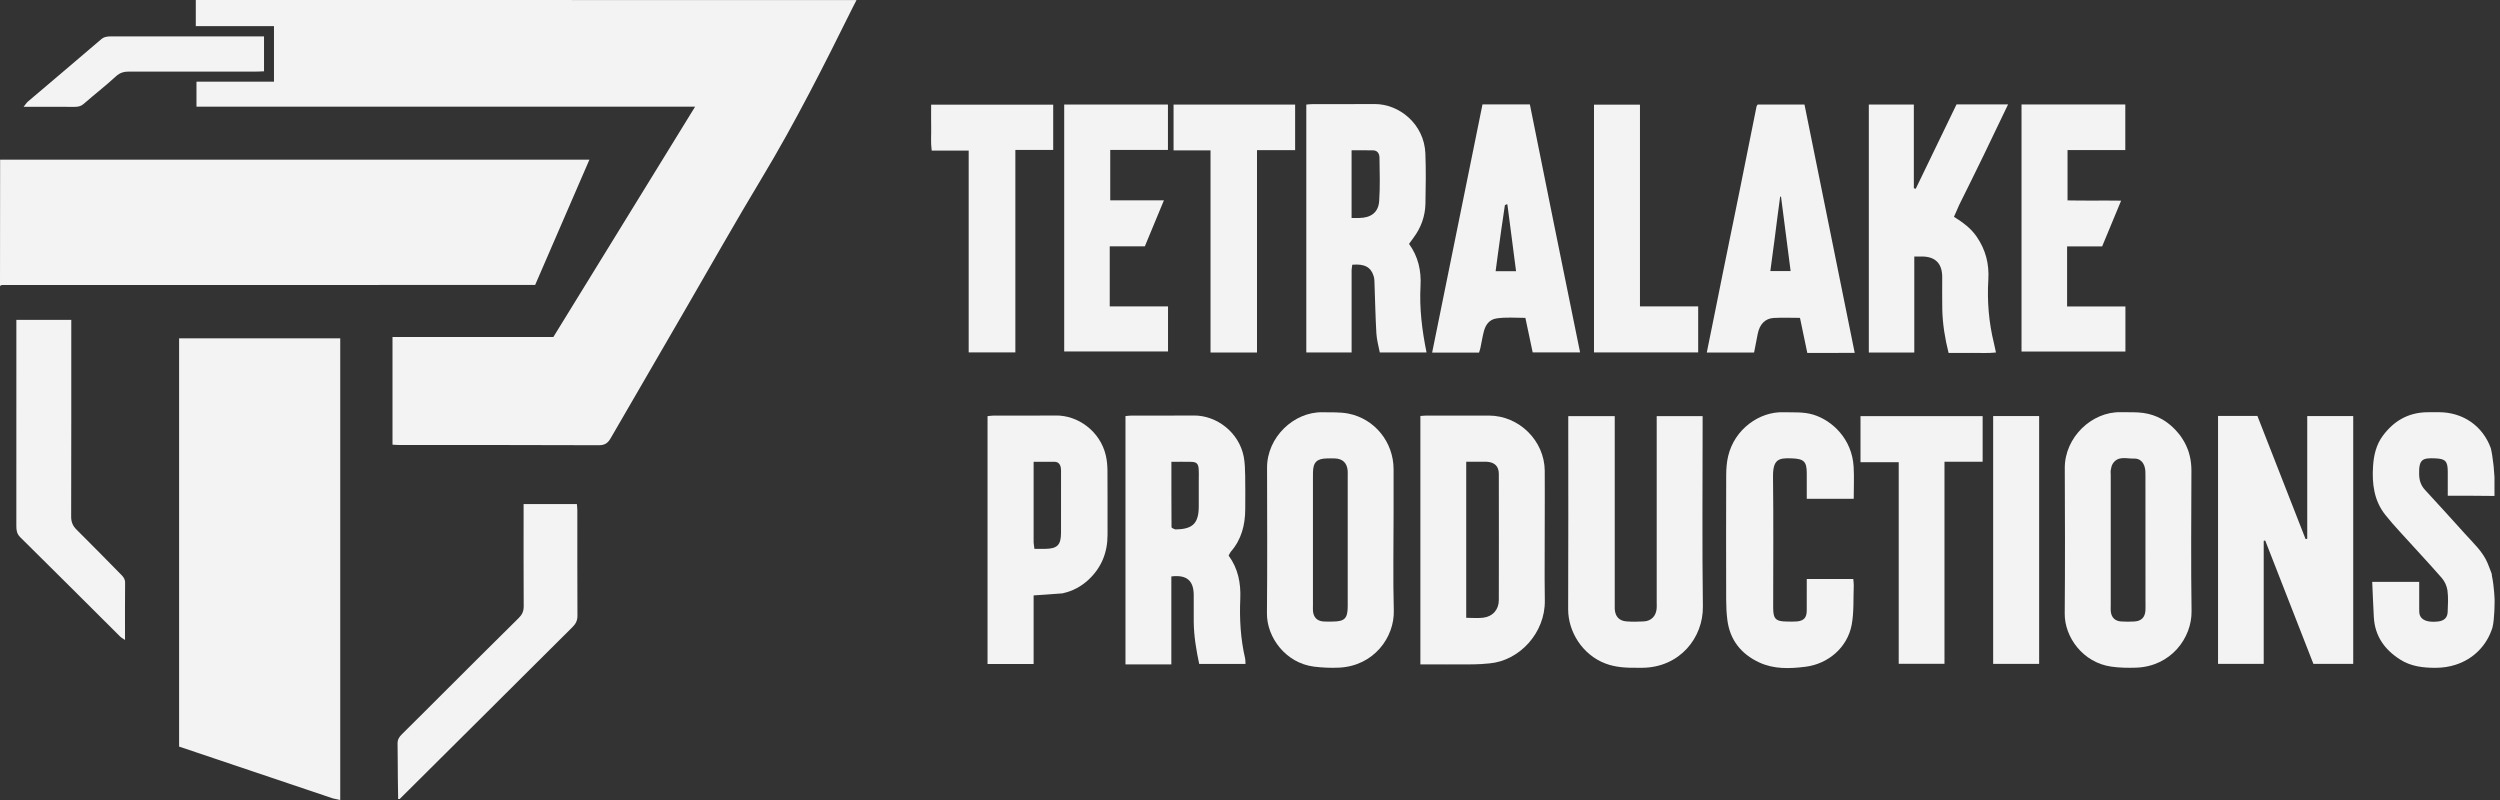
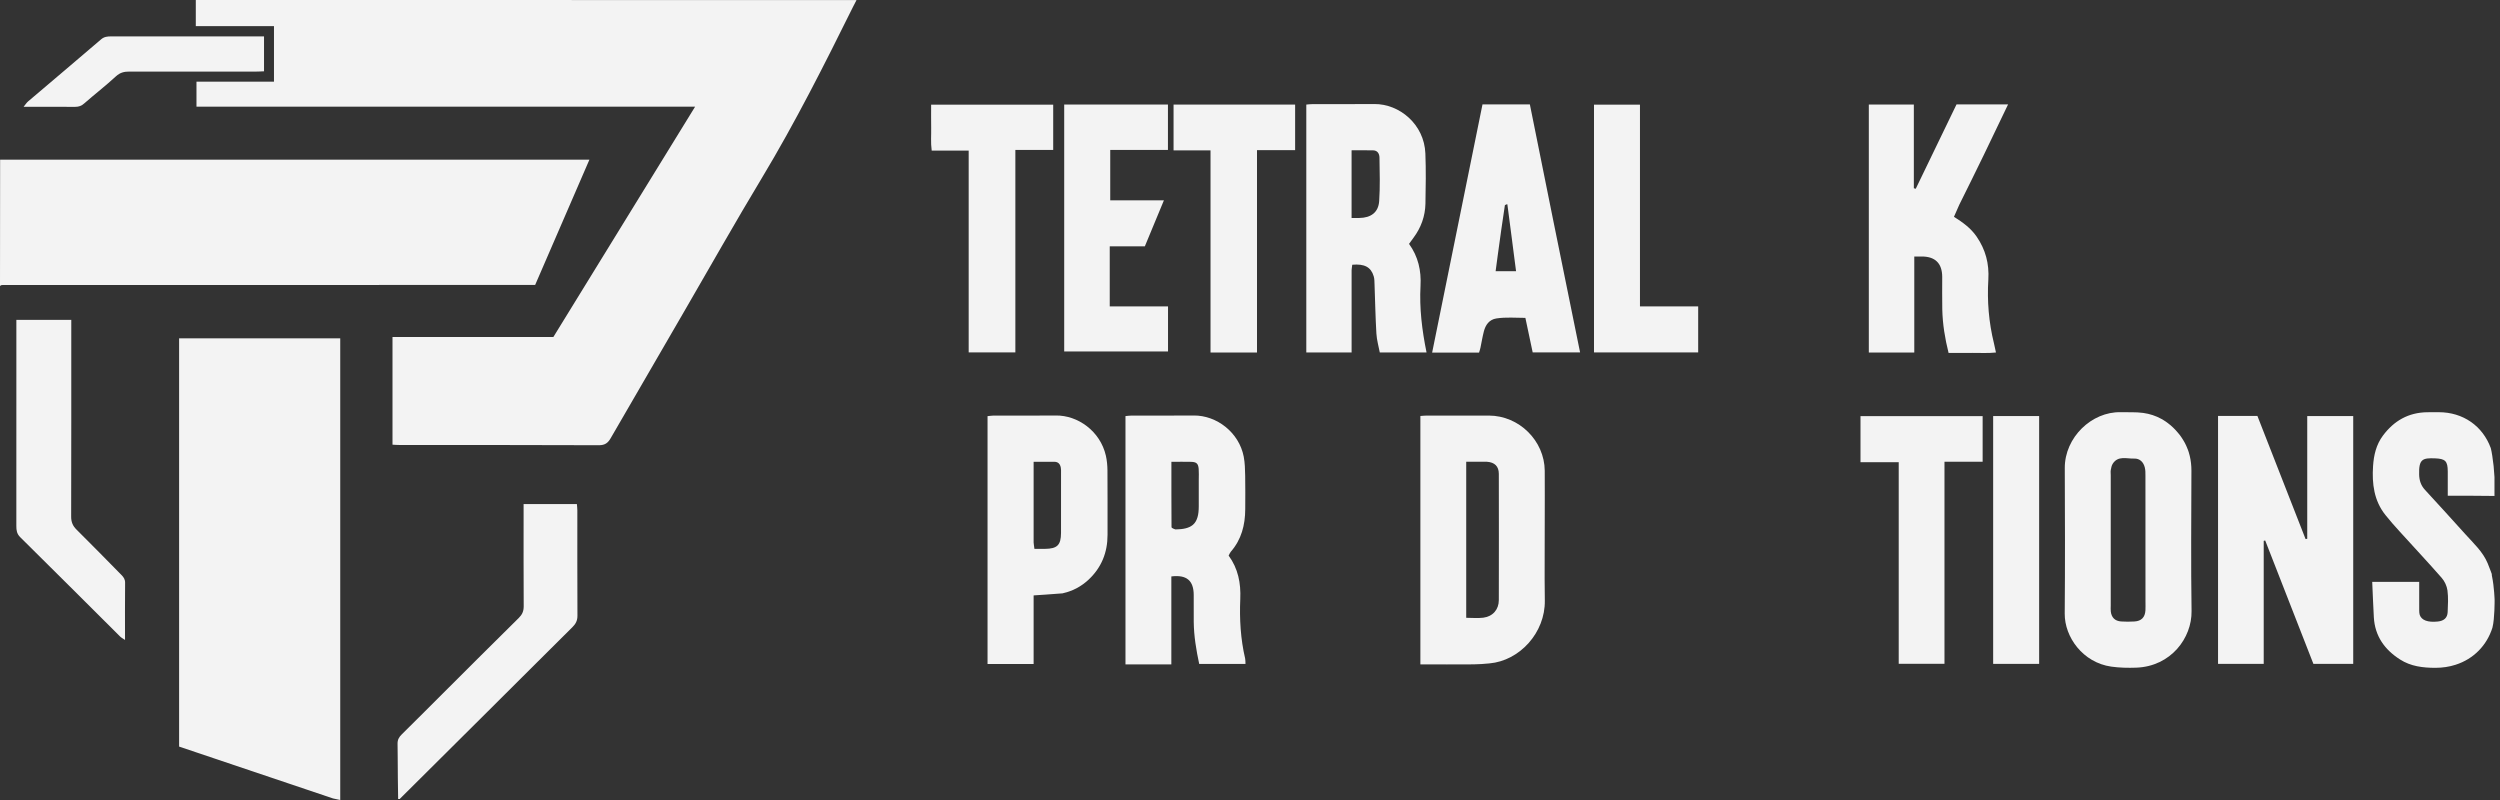
<svg xmlns="http://www.w3.org/2000/svg" width="125" height="40" viewBox="0 0 125 40" fill="none">
  <rect x="0" y="0" width="125" height="40" fill="#333333" stroke="none" />
  <g style="mix-blend-mode:difference" clip-path="url(#clip0_26_669)">
    <path d="M28.867 25.514C28.867 25.406 28.851 25.299 28.844 25.202H26.18V25.628C26.18 27.189 26.175 28.752 26.185 30.314C26.186 30.557 26.112 30.726 25.94 30.896C24.667 32.151 23.404 33.416 22.138 34.678C21.455 35.359 20.776 36.042 20.089 36.718C19.952 36.852 19.874 36.985 19.878 37.187C19.881 37.418 19.883 37.647 19.885 37.878C19.89 38.568 19.892 39.258 19.907 39.949H19.991C20.01 39.925 20.029 39.898 20.089 39.846C21.524 38.421 22.95 37.002 24.37 35.59C25.079 34.883 25.786 34.177 26.494 33.474C27.202 32.768 27.911 32.065 28.619 31.36C28.788 31.192 28.874 31.03 28.872 30.785C28.863 29.028 28.868 27.27 28.867 25.514Z" fill="#F3F3F3" />
    <path d="M6.07 28.746C5.324 27.992 4.586 27.23 3.831 26.485C3.637 26.294 3.557 26.103 3.558 25.829C3.566 22.705 3.564 19.579 3.564 16.453V15.992H0.818V18.848C0.818 21.36 0.82 23.83 0.817 26.3C0.817 26.513 0.838 26.689 1.012 26.861C2.683 28.51 4.342 30.171 6.006 31.827C6.066 31.886 6.146 31.926 6.251 31.997C6.251 31.008 6.245 30.075 6.255 29.141C6.258 28.965 6.181 28.858 6.07 28.746Z" fill="#F3F3F3" />
    <path d="M3.763 5.342C3.941 5.342 4.073 5.294 4.211 5.172C4.733 4.713 5.287 4.288 5.796 3.817C6.006 3.623 6.214 3.578 6.474 3.579C8.57 3.583 10.668 3.582 12.765 3.58C12.912 3.58 13.058 3.571 13.201 3.565V1.821H10.379C8.743 1.821 7.15 1.821 5.557 1.82C5.373 1.82 5.212 1.832 5.055 1.967C3.842 3.009 2.617 4.039 1.399 5.076C1.326 5.139 1.274 5.226 1.18 5.34C2.087 5.34 2.924 5.337 3.763 5.342Z" fill="#F3F3F3" />
    <path d="M8.955 37.329C11.518 38.193 14.084 39.058 16.651 39.922L17.012 40V16.917H8.955V37.329Z" fill="#F3F3F3" />
    <path d="M29.47 7.985H0.006L0 14.307C0 14.307 0.012 14.291 0.023 14.282C0.033 14.274 0.044 14.263 0.055 14.26C0.083 14.253 0.11 14.249 0.139 14.249C8.997 14.248 17.856 14.248 26.757 14.248C27.652 12.182 28.55 10.107 29.47 7.985Z" fill="#F3F3F3" />
    <path d="M50.768 17.621V7.496H52.66V5.233H46.557C46.557 5.638 46.552 6.014 46.559 6.39C46.566 6.76 46.53 7.131 46.585 7.529H48.434V17.621H50.768Z" fill="#F3F3F3" />
    <path d="M55.293 22.78C55.012 21.557 53.892 20.759 52.786 20.775C51.752 20.789 50.716 20.777 49.68 20.779C49.575 20.779 49.471 20.8 49.377 20.808V33.199H51.681V29.77C51.871 29.757 52.057 29.746 52.241 29.733C52.533 29.715 52.822 29.693 53.124 29.668C53.166 29.658 53.208 29.647 53.249 29.635C53.279 29.63 53.309 29.62 53.339 29.612C53.383 29.598 53.427 29.584 53.469 29.569C53.596 29.525 53.719 29.472 53.837 29.408C54.053 29.293 54.25 29.15 54.432 28.98C55.077 28.373 55.377 27.623 55.377 26.745C55.376 25.671 55.381 24.597 55.373 23.523C55.37 23.275 55.348 23.021 55.293 22.78ZM51.721 27.443C51.713 27.378 51.705 27.318 51.695 27.251C51.691 27.211 51.685 27.167 51.681 27.119V23.091C52.048 23.091 52.38 23.092 52.71 23.089C52.917 23.088 53.011 23.209 53.042 23.392C53.056 23.474 53.052 23.559 53.052 23.642C53.052 24.644 53.055 25.645 53.051 26.646C53.049 27.255 52.861 27.438 52.248 27.443H51.721Z" fill="#F3F3F3" />
    <path d="M58.401 15.319H55.487V12.317H57.242C57.555 11.564 57.863 10.82 58.195 10.018H55.512V7.497H58.397V5.226H53.21V17.574H58.401V15.319Z" fill="#F3F3F3" />
    <path d="M62.014 29.947C62.048 29.159 61.905 28.425 61.432 27.78C61.472 27.705 61.497 27.637 61.541 27.586C62.073 26.976 62.258 26.25 62.262 25.463C62.264 24.905 62.27 24.348 62.259 23.79C62.253 23.471 62.246 23.147 62.187 22.835C61.952 21.617 60.829 20.764 59.687 20.775C58.651 20.786 57.617 20.777 56.581 20.779C56.475 20.779 56.369 20.796 56.274 20.804V33.221H58.567V28.822C59.332 28.727 59.684 29.029 59.686 29.75C59.687 30.198 59.682 30.645 59.687 31.091C59.694 31.799 59.81 32.493 59.96 33.198H62.274C62.269 33.092 62.275 33.008 62.258 32.93C62.028 31.948 61.971 30.949 62.014 29.947ZM59.938 23.985C59.938 24.43 59.939 24.875 59.938 25.32C59.938 25.426 59.932 25.523 59.923 25.612C59.917 25.658 59.912 25.7 59.904 25.741C59.895 25.781 59.886 25.821 59.876 25.857C59.865 25.895 59.854 25.93 59.839 25.963C59.826 25.995 59.811 26.027 59.795 26.056C59.778 26.086 59.76 26.114 59.74 26.14C59.728 26.155 59.716 26.169 59.705 26.182C59.683 26.208 59.66 26.232 59.633 26.252C59.633 26.252 59.633 26.252 59.632 26.252C59.449 26.401 59.172 26.467 58.778 26.471H58.769C58.697 26.447 58.647 26.424 58.611 26.402C58.589 26.387 58.576 26.372 58.576 26.357C58.569 25.277 58.57 24.196 58.57 23.091C58.928 23.091 59.246 23.083 59.563 23.092C59.826 23.1 59.912 23.183 59.934 23.442C59.949 23.622 59.938 23.804 59.938 23.985Z" fill="#F3F3F3" />
    <path d="M64.756 5.229H58.678V7.519H60.526V17.626H62.85V7.507H64.756V5.229Z" fill="#F3F3F3" />
-     <path d="M69.679 25.714C69.679 24.934 69.682 24.195 69.679 23.455C69.675 22.109 68.74 20.939 67.416 20.679C66.997 20.598 66.555 20.622 66.124 20.613C64.694 20.586 63.348 21.862 63.353 23.385C63.357 25.811 63.37 28.238 63.347 30.665C63.335 31.861 64.28 33.154 65.703 33.332C66.116 33.384 66.539 33.402 66.955 33.382C68.69 33.298 69.726 31.869 69.69 30.526C69.647 28.937 69.679 27.347 69.679 25.714ZM67.386 23.746V30.311C67.384 30.926 67.234 31.076 66.621 31.078C66.467 31.078 66.313 31.087 66.16 31.073C65.855 31.046 65.68 30.868 65.65 30.565C65.641 30.467 65.647 30.37 65.647 30.272V25.297C65.647 24.835 65.646 24.402 65.647 23.974C65.647 23.857 65.647 23.74 65.649 23.624C65.654 23.111 65.844 22.927 66.361 22.921C66.488 22.918 66.613 22.916 66.738 22.921C67.131 22.934 67.353 23.146 67.384 23.537C67.39 23.606 67.386 23.676 67.386 23.746Z" fill="#F3F3F3" />
    <path d="M67.58 13.507C67.584 13.463 67.588 13.424 67.592 13.389C67.594 13.378 67.595 13.367 67.597 13.356C67.602 13.312 67.606 13.274 67.612 13.237C68.226 13.182 68.548 13.354 68.686 13.815C68.725 13.944 68.722 14.087 68.727 14.224C68.758 15.043 68.771 15.863 68.82 16.681C68.839 17.004 68.933 17.323 68.989 17.622H71.327C71.099 16.505 70.966 15.408 71.026 14.296C71.068 13.535 70.913 12.833 70.452 12.194C70.53 12.087 70.602 11.987 70.675 11.888C71.051 11.383 71.259 10.811 71.272 10.186C71.288 9.35 71.302 8.511 71.269 7.676C71.212 6.208 69.966 5.191 68.715 5.202C67.679 5.212 66.645 5.204 65.61 5.207C65.504 5.207 65.398 5.222 65.315 5.229V17.623H67.58V13.507ZM67.579 7.515C67.956 7.515 68.303 7.511 68.65 7.517C68.884 7.519 68.971 7.696 68.974 7.881C68.985 8.606 69.008 9.332 68.959 10.055C68.92 10.62 68.548 10.892 67.96 10.899C67.85 10.901 67.738 10.899 67.579 10.899V7.515Z" fill="#F3F3F3" />
    <path d="M77.233 27.888C77.233 27.686 77.234 27.484 77.234 27.28C77.236 26.873 77.237 26.462 77.237 26.049C77.237 25.185 77.243 24.361 77.237 23.538C77.225 22.036 75.956 20.782 74.448 20.779C73.413 20.777 72.377 20.778 71.342 20.779C71.234 20.779 71.127 20.792 71.019 20.799V33.221C71.921 33.221 72.8 33.224 73.679 33.218C73.944 33.217 74.208 33.194 74.471 33.17C75.981 33.038 77.266 31.635 77.241 30.025C77.23 29.315 77.23 28.605 77.233 27.888ZM74.941 30.003C74.941 30.478 74.641 30.823 74.163 30.885C73.89 30.919 73.61 30.89 73.311 30.89V23.087H74.018C74.153 23.088 74.251 23.083 74.349 23.088C74.733 23.114 74.941 23.316 74.941 23.694C74.945 25.796 74.946 27.9 74.941 30.003Z" fill="#F3F3F3" />
    <path d="M74.023 17.384C74.08 17.114 74.123 16.839 74.192 16.573C74.277 16.242 74.464 15.977 74.821 15.922C75.303 15.848 75.788 15.894 76.269 15.894C76.4 16.512 76.518 17.077 76.634 17.619H79.004C78.88 17.011 78.758 16.407 78.634 15.802C78.558 15.427 78.482 15.054 78.406 14.68C78.327 14.289 78.247 13.897 78.167 13.505C77.999 12.682 77.832 11.859 77.664 11.031C77.368 9.559 77.076 8.107 76.784 6.662C76.687 6.18 76.59 5.7 76.493 5.219H74.125C73.287 9.353 72.45 13.479 71.607 17.629H73.953C73.979 17.54 74.007 17.464 74.023 17.384ZM74.891 12.736C75.003 11.914 75.116 11.096 75.245 10.258C75.305 10.218 75.336 10.215 75.368 10.214C75.449 10.835 75.53 11.457 75.612 12.082V12.086C75.639 12.295 75.665 12.505 75.693 12.715C75.73 12.995 75.766 13.277 75.803 13.559H74.781C74.818 13.283 74.854 13.01 74.891 12.736Z" fill="#F3F3F3" />
    <path d="M84.909 15.32H81.998V5.233H79.7V17.621H84.909V15.32Z" fill="#F3F3F3" />
-     <path d="M85.131 21.248V20.807H82.835V30.124C82.835 30.221 82.842 30.32 82.834 30.416C82.805 30.794 82.575 31.044 82.203 31.07C81.909 31.089 81.613 31.092 81.321 31.07C80.948 31.041 80.754 30.815 80.737 30.437C80.733 30.34 80.737 30.242 80.737 30.145V20.808H78.413V21.252C78.413 24.321 78.422 27.39 78.408 30.458C78.404 31.585 79.124 32.742 80.272 33.176C80.794 33.375 81.331 33.395 81.916 33.389H82.124C83.983 33.369 85.164 31.893 85.144 30.327C85.104 27.302 85.131 24.275 85.131 21.248Z" fill="#F3F3F3" />
-     <path d="M87.885 5.226C87.857 5.27 87.835 5.292 87.829 5.316C87.536 6.771 87.247 8.227 86.952 9.681C86.852 10.175 86.751 10.671 86.649 11.167C86.58 11.497 86.513 11.828 86.445 12.159C86.444 12.163 86.444 12.165 86.444 12.168C86.418 12.295 86.391 12.421 86.367 12.547C86.29 12.918 86.214 13.292 86.138 13.668C86.015 14.286 85.893 14.896 85.769 15.506C85.627 16.212 85.484 16.916 85.339 17.628H87.704C87.767 17.302 87.827 16.99 87.889 16.68C87.985 16.21 88.258 15.922 88.686 15.898C89.116 15.874 89.547 15.893 89.999 15.893C90.123 16.486 90.241 17.052 90.365 17.647C91.153 17.645 91.925 17.649 92.736 17.644C91.89 13.463 91.058 9.349 90.224 5.226H87.885ZM88.517 13.554C88.567 13.184 88.615 12.818 88.666 12.436C88.682 12.319 88.699 12.204 88.714 12.087C88.763 11.686 88.813 11.306 88.861 10.934C88.909 10.564 88.959 10.2 89.007 9.835C89.022 9.835 89.037 9.833 89.051 9.832C89.21 11.064 89.368 12.296 89.531 13.554H88.517Z" fill="#F3F3F3" />
-     <path d="M92.686 24.941C92.686 24.389 92.713 23.86 92.681 23.332C92.601 21.959 91.624 21.023 90.659 20.731C90.16 20.582 89.664 20.627 89.164 20.612C87.984 20.576 86.729 21.443 86.407 22.808C86.334 23.114 86.312 23.44 86.31 23.757C86.302 25.836 86.305 27.914 86.309 29.994C86.31 30.326 86.325 30.661 86.367 30.991C86.493 32.001 87.061 32.707 87.97 33.126C88.703 33.464 89.489 33.437 90.272 33.338C91.418 33.194 92.375 32.369 92.586 31.231C92.703 30.595 92.662 29.929 92.688 29.277C92.692 29.171 92.673 29.064 92.663 28.95H90.338C90.338 29.503 90.341 30.017 90.337 30.529C90.334 30.881 90.196 31.037 89.849 31.072C89.682 31.087 89.513 31.077 89.346 31.077C88.785 31.073 88.659 30.945 88.659 30.386C88.659 28.209 88.677 26.033 88.651 23.857C88.639 22.958 88.933 22.892 89.59 22.918C90.188 22.941 90.337 23.07 90.338 23.657V24.941H92.686Z" fill="#F3F3F3" />
    <path d="M93.025 23.109H94.936V33.191H97.224V23.087H99.132V20.805H93.025C93.025 21.576 93.024 22.32 93.025 23.109Z" fill="#F3F3F3" />
    <path d="M99.698 17.167C99.439 16.119 99.352 15.052 99.417 13.981C99.465 13.184 99.279 12.481 98.83 11.829C98.538 11.403 98.134 11.116 97.698 10.84C97.745 10.736 97.79 10.634 97.835 10.53C97.878 10.435 97.921 10.338 97.966 10.233C98.384 9.398 98.791 8.567 99.196 7.735C99.601 6.9 100.004 6.064 100.404 5.22H97.826C97.143 6.633 96.465 8.036 95.787 9.439C95.755 9.43 95.724 9.421 95.692 9.412V5.226H93.441V17.628H95.714V12.825H96.081C96.762 12.823 97.109 13.167 97.111 13.848C97.114 14.388 97.101 14.927 97.114 15.467C97.13 16.201 97.246 16.92 97.429 17.647C97.849 17.647 98.239 17.651 98.63 17.645C99.014 17.641 99.4 17.669 99.798 17.625C99.757 17.435 99.729 17.301 99.698 17.167Z" fill="#F3F3F3" />
    <path d="M101.957 20.803H99.658V33.194H101.957V20.803Z" fill="#F3F3F3" />
-     <path d="M106.271 15.323H103.355V12.321H105.107C105.419 11.568 105.728 10.822 106.056 10.033C105.114 10.019 104.24 10.04 103.377 10.02V7.503H106.265V5.223H101.076V17.575H106.271V15.323Z" fill="#F3F3F3" />
    <path d="M109.571 23.533C109.571 23.278 109.545 23.033 109.488 22.797C109.473 22.731 109.455 22.666 109.435 22.602C109.422 22.563 109.41 22.525 109.395 22.488C109.374 22.429 109.349 22.371 109.323 22.314C109.318 22.3 109.312 22.286 109.305 22.272C109.304 22.27 109.304 22.268 109.301 22.265C109.296 22.252 109.287 22.237 109.28 22.223C109.28 22.223 109.28 22.222 109.279 22.22C109.269 22.2 109.26 22.179 109.249 22.158C109.243 22.149 109.239 22.139 109.232 22.129C109.228 22.119 109.223 22.109 109.216 22.099C109.205 22.079 109.194 22.058 109.181 22.039C109.158 21.999 109.133 21.959 109.107 21.919C109.09 21.892 109.072 21.864 109.053 21.838C109.035 21.811 109.016 21.785 108.995 21.757C108.991 21.753 108.988 21.748 108.984 21.744C108.958 21.709 108.931 21.676 108.903 21.645C108.75 21.461 108.583 21.297 108.4 21.161C108.364 21.134 108.329 21.108 108.291 21.081C108.254 21.057 108.217 21.032 108.179 21.009C108.14 20.985 108.101 20.962 108.063 20.942C107.79 20.792 107.49 20.692 107.161 20.646C106.79 20.595 106.41 20.62 106.034 20.61C104.588 20.576 103.232 21.869 103.239 23.404C103.25 25.829 103.256 28.255 103.236 30.68C103.227 31.848 104.137 33.128 105.563 33.331C105.975 33.389 106.398 33.398 106.813 33.383C108.549 33.319 109.597 31.894 109.578 30.558C109.544 28.216 109.564 25.875 109.571 23.533ZM107.272 30.517C107.253 30.863 107.07 31.054 106.723 31.074C106.499 31.088 106.275 31.088 106.052 31.073C105.746 31.051 105.57 30.871 105.539 30.568C105.528 30.471 105.537 30.372 105.537 30.275V23.751C105.537 23.668 105.524 23.581 105.539 23.5C105.56 23.393 105.579 23.276 105.637 23.187C105.907 22.767 106.34 22.944 106.71 22.929C106.982 22.918 107.172 23.098 107.24 23.374C107.274 23.506 107.272 23.648 107.272 23.786C107.275 25.864 107.274 27.94 107.274 30.058C107.274 30.238 107.28 30.378 107.272 30.517Z" fill="#F3F3F3" />
    <path d="M115.362 26.939C115.334 26.945 115.307 26.949 115.279 26.954C114.475 24.897 113.669 22.838 112.87 20.796H110.902V33.194H113.186V27.042C113.21 27.037 113.235 27.03 113.26 27.024C114.066 29.086 114.872 31.147 115.67 33.194H117.661V20.803H115.362V26.939Z" fill="#F3F3F3" />
    <path d="M9.79 1.305H13.699V4.083H9.824V5.333H34.756C32.368 9.211 30.021 13.025 27.669 16.849H19.625V22.234C19.754 22.241 19.877 22.25 19.999 22.25C23.316 22.252 26.633 22.246 29.95 22.261C30.253 22.261 30.399 22.143 30.534 21.91C31.76 19.789 32.991 17.671 34.221 15.552C35.513 13.326 36.778 11.082 38.106 8.878C39.767 6.116 41.214 3.244 42.642 0.36C42.697 0.247 42.757 0.137 42.826 0.003L9.79 0V1.305Z" fill="#F3F3F3" />
    <path d="M124.731 30.017C124.731 30.017 124.713 29.348 124.598 28.801C124.596 28.792 124.593 28.782 124.592 28.773C124.591 28.748 124.589 28.723 124.588 28.698C124.57 28.649 124.552 28.601 124.536 28.555C124.483 28.417 124.436 28.291 124.384 28.166C124.142 27.584 123.68 27.17 123.272 26.715C122.602 25.971 121.928 25.229 121.249 24.493C121.048 24.275 120.967 24.029 120.957 23.738C120.932 22.948 121.135 22.893 121.759 22.918C122.263 22.938 122.387 23.052 122.388 23.573C122.388 23.973 122.388 24.372 122.388 24.786C123.183 24.786 123.935 24.786 124.694 24.797C124.701 24.806 124.722 24.794 124.722 24.794V24.808H124.724V23.858C124.713 23.676 124.699 23.497 124.683 23.327C124.682 23.312 124.68 23.298 124.679 23.285C124.64 22.921 124.589 22.605 124.54 22.407C124.133 21.294 123.151 20.61 121.936 20.61C121.741 20.61 121.545 20.608 121.35 20.612C120.416 20.628 119.697 21.042 119.146 21.781C118.807 22.237 118.688 22.763 118.653 23.306C118.595 24.183 118.697 25.033 119.272 25.752C119.497 26.035 119.738 26.306 119.982 26.574C120.683 27.347 121.398 28.109 122.086 28.895C122.232 29.062 122.344 29.301 122.373 29.521C122.42 29.877 122.399 30.245 122.383 30.607C122.369 30.896 122.195 31.044 121.892 31.076C121.392 31.129 121.077 31.015 120.986 30.742C120.964 30.677 120.964 30.605 120.961 30.535C120.957 30.41 120.96 30.283 120.96 30.158V29.094H118.611C118.639 29.704 118.659 30.285 118.692 30.866C118.746 31.804 119.23 32.482 120.004 32.975C120.542 33.319 121.144 33.391 121.768 33.391C122.131 33.391 122.467 33.338 122.772 33.24C123.693 32.948 124.343 32.257 124.617 31.397C124.62 31.389 124.621 31.381 124.624 31.371C124.737 30.933 124.73 30.017 124.73 30.017H124.731Z" fill="#F3F3F3" />
  </g>
  <defs>
    <clipPath id="clip0_26_669">
      <rect width="124.731" height="40" fill="white" />
    </clipPath>
  </defs>
</svg>